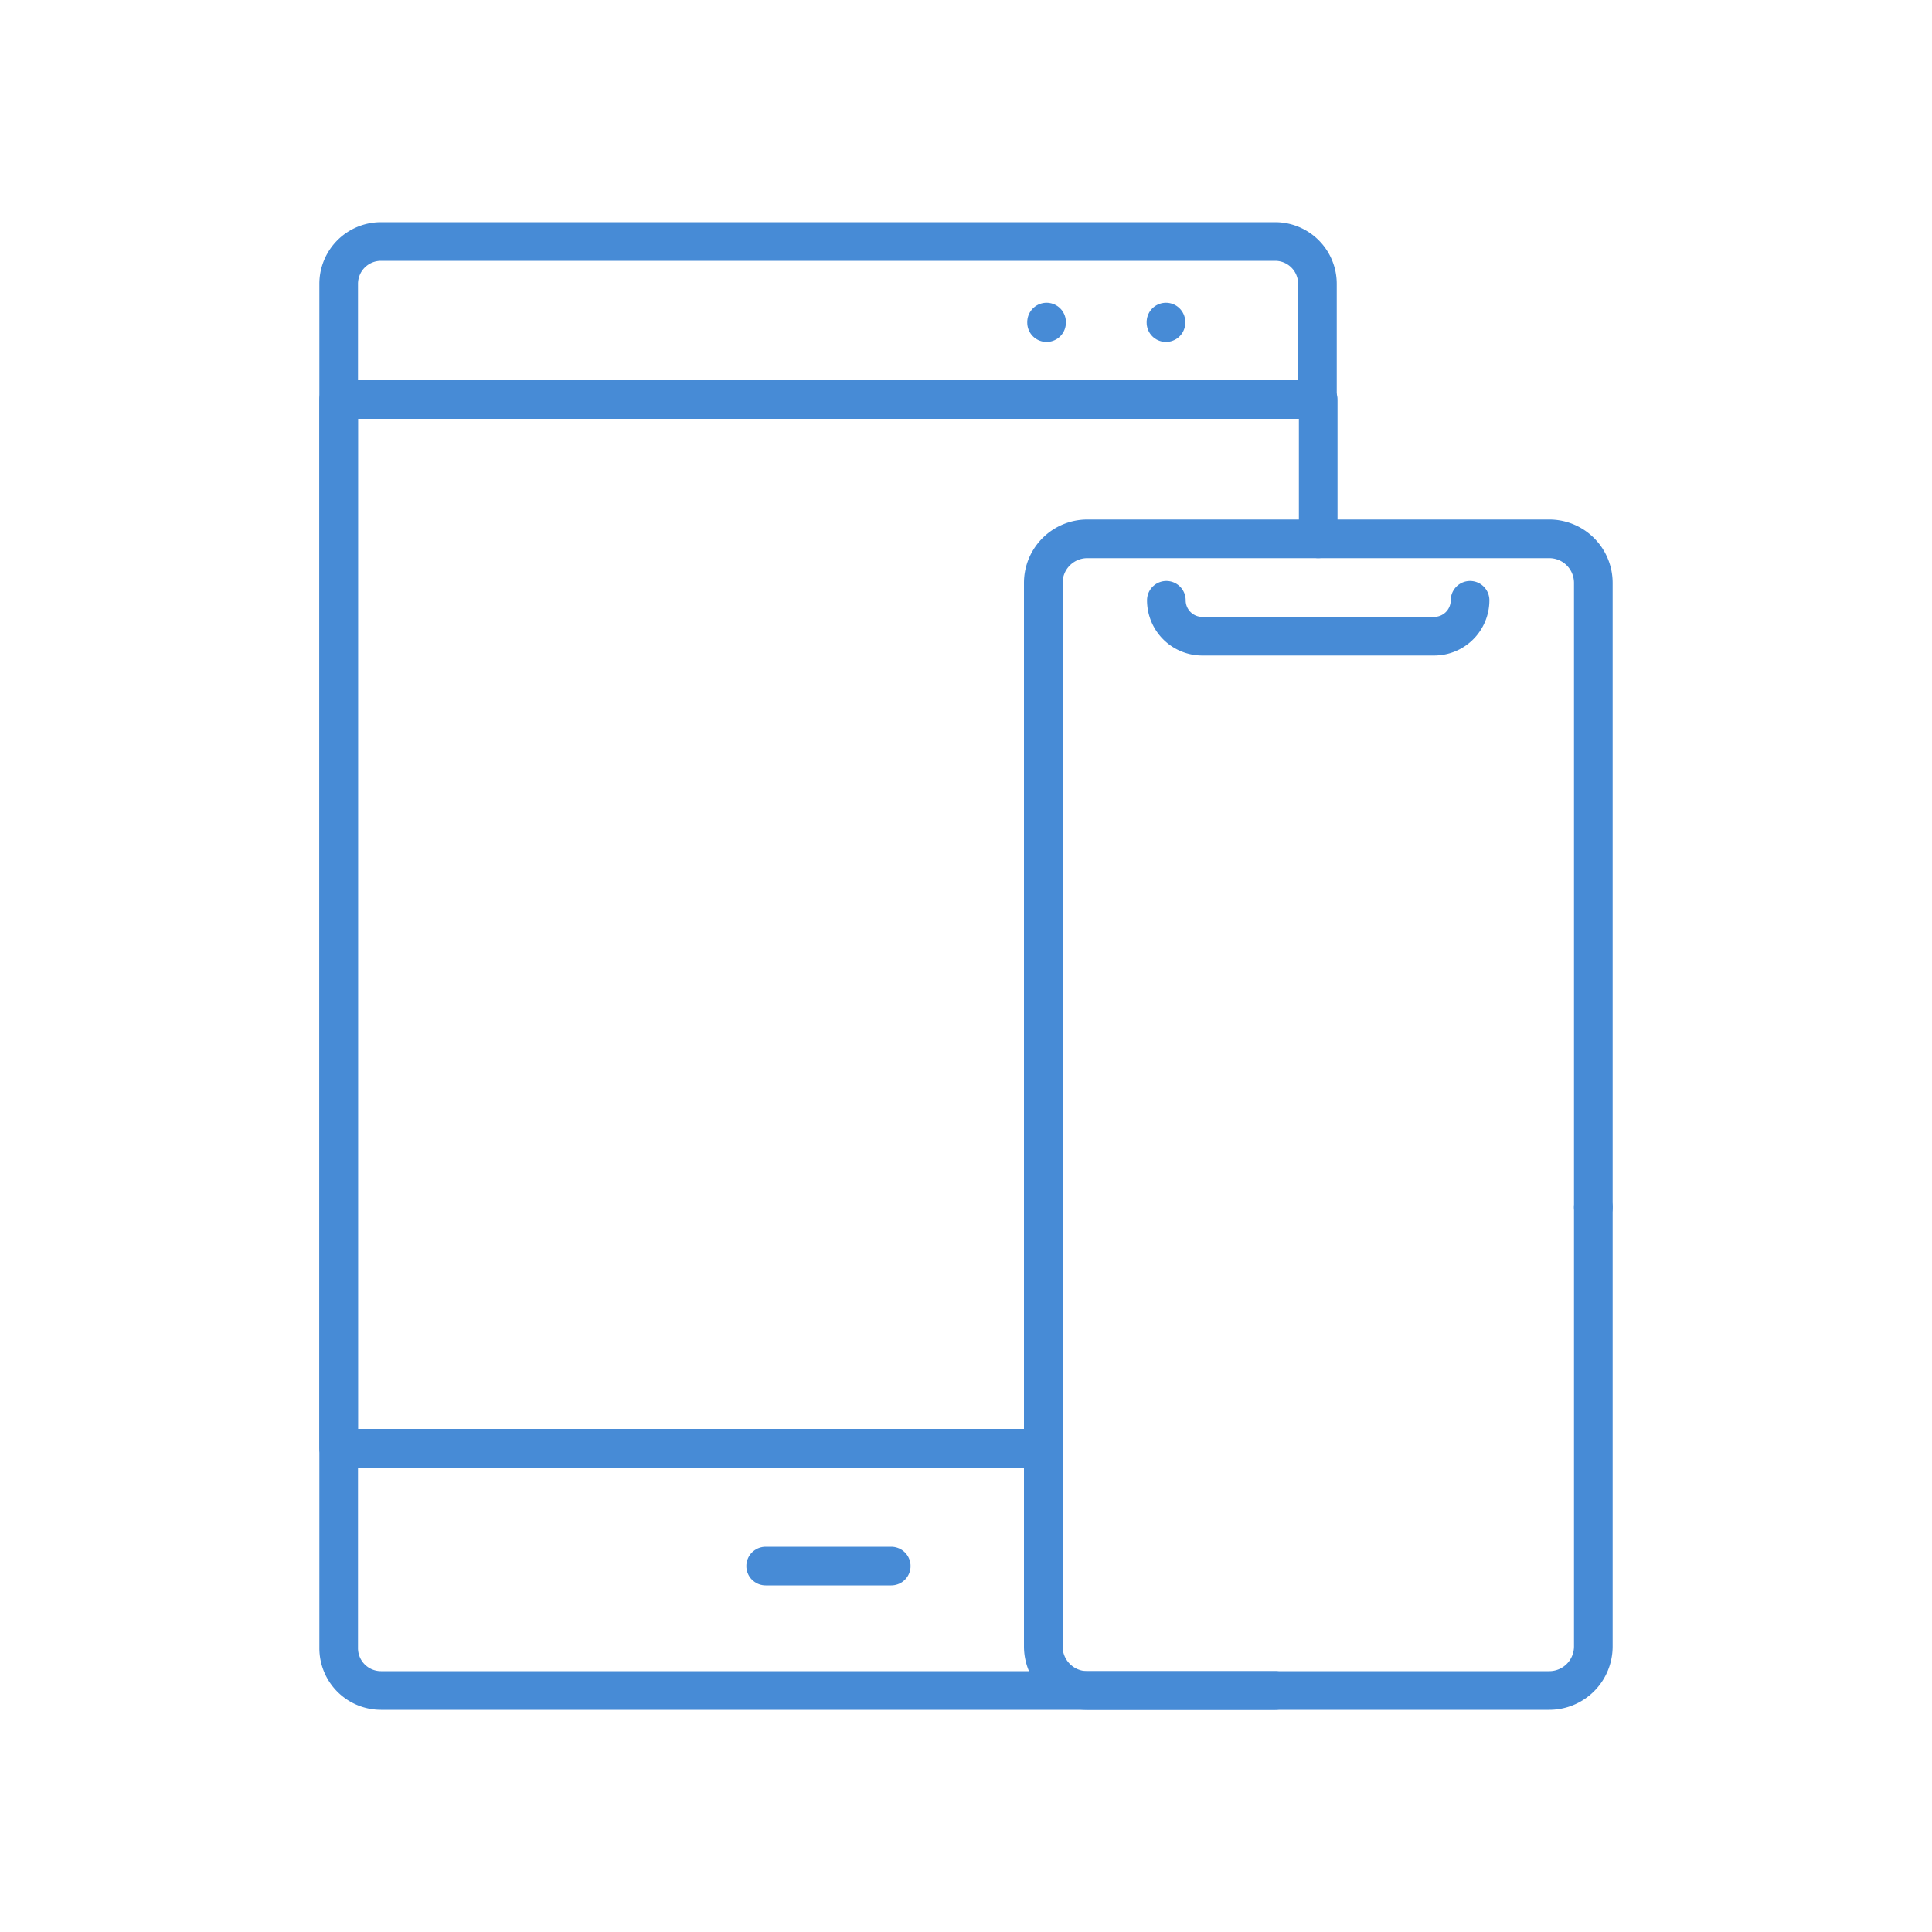
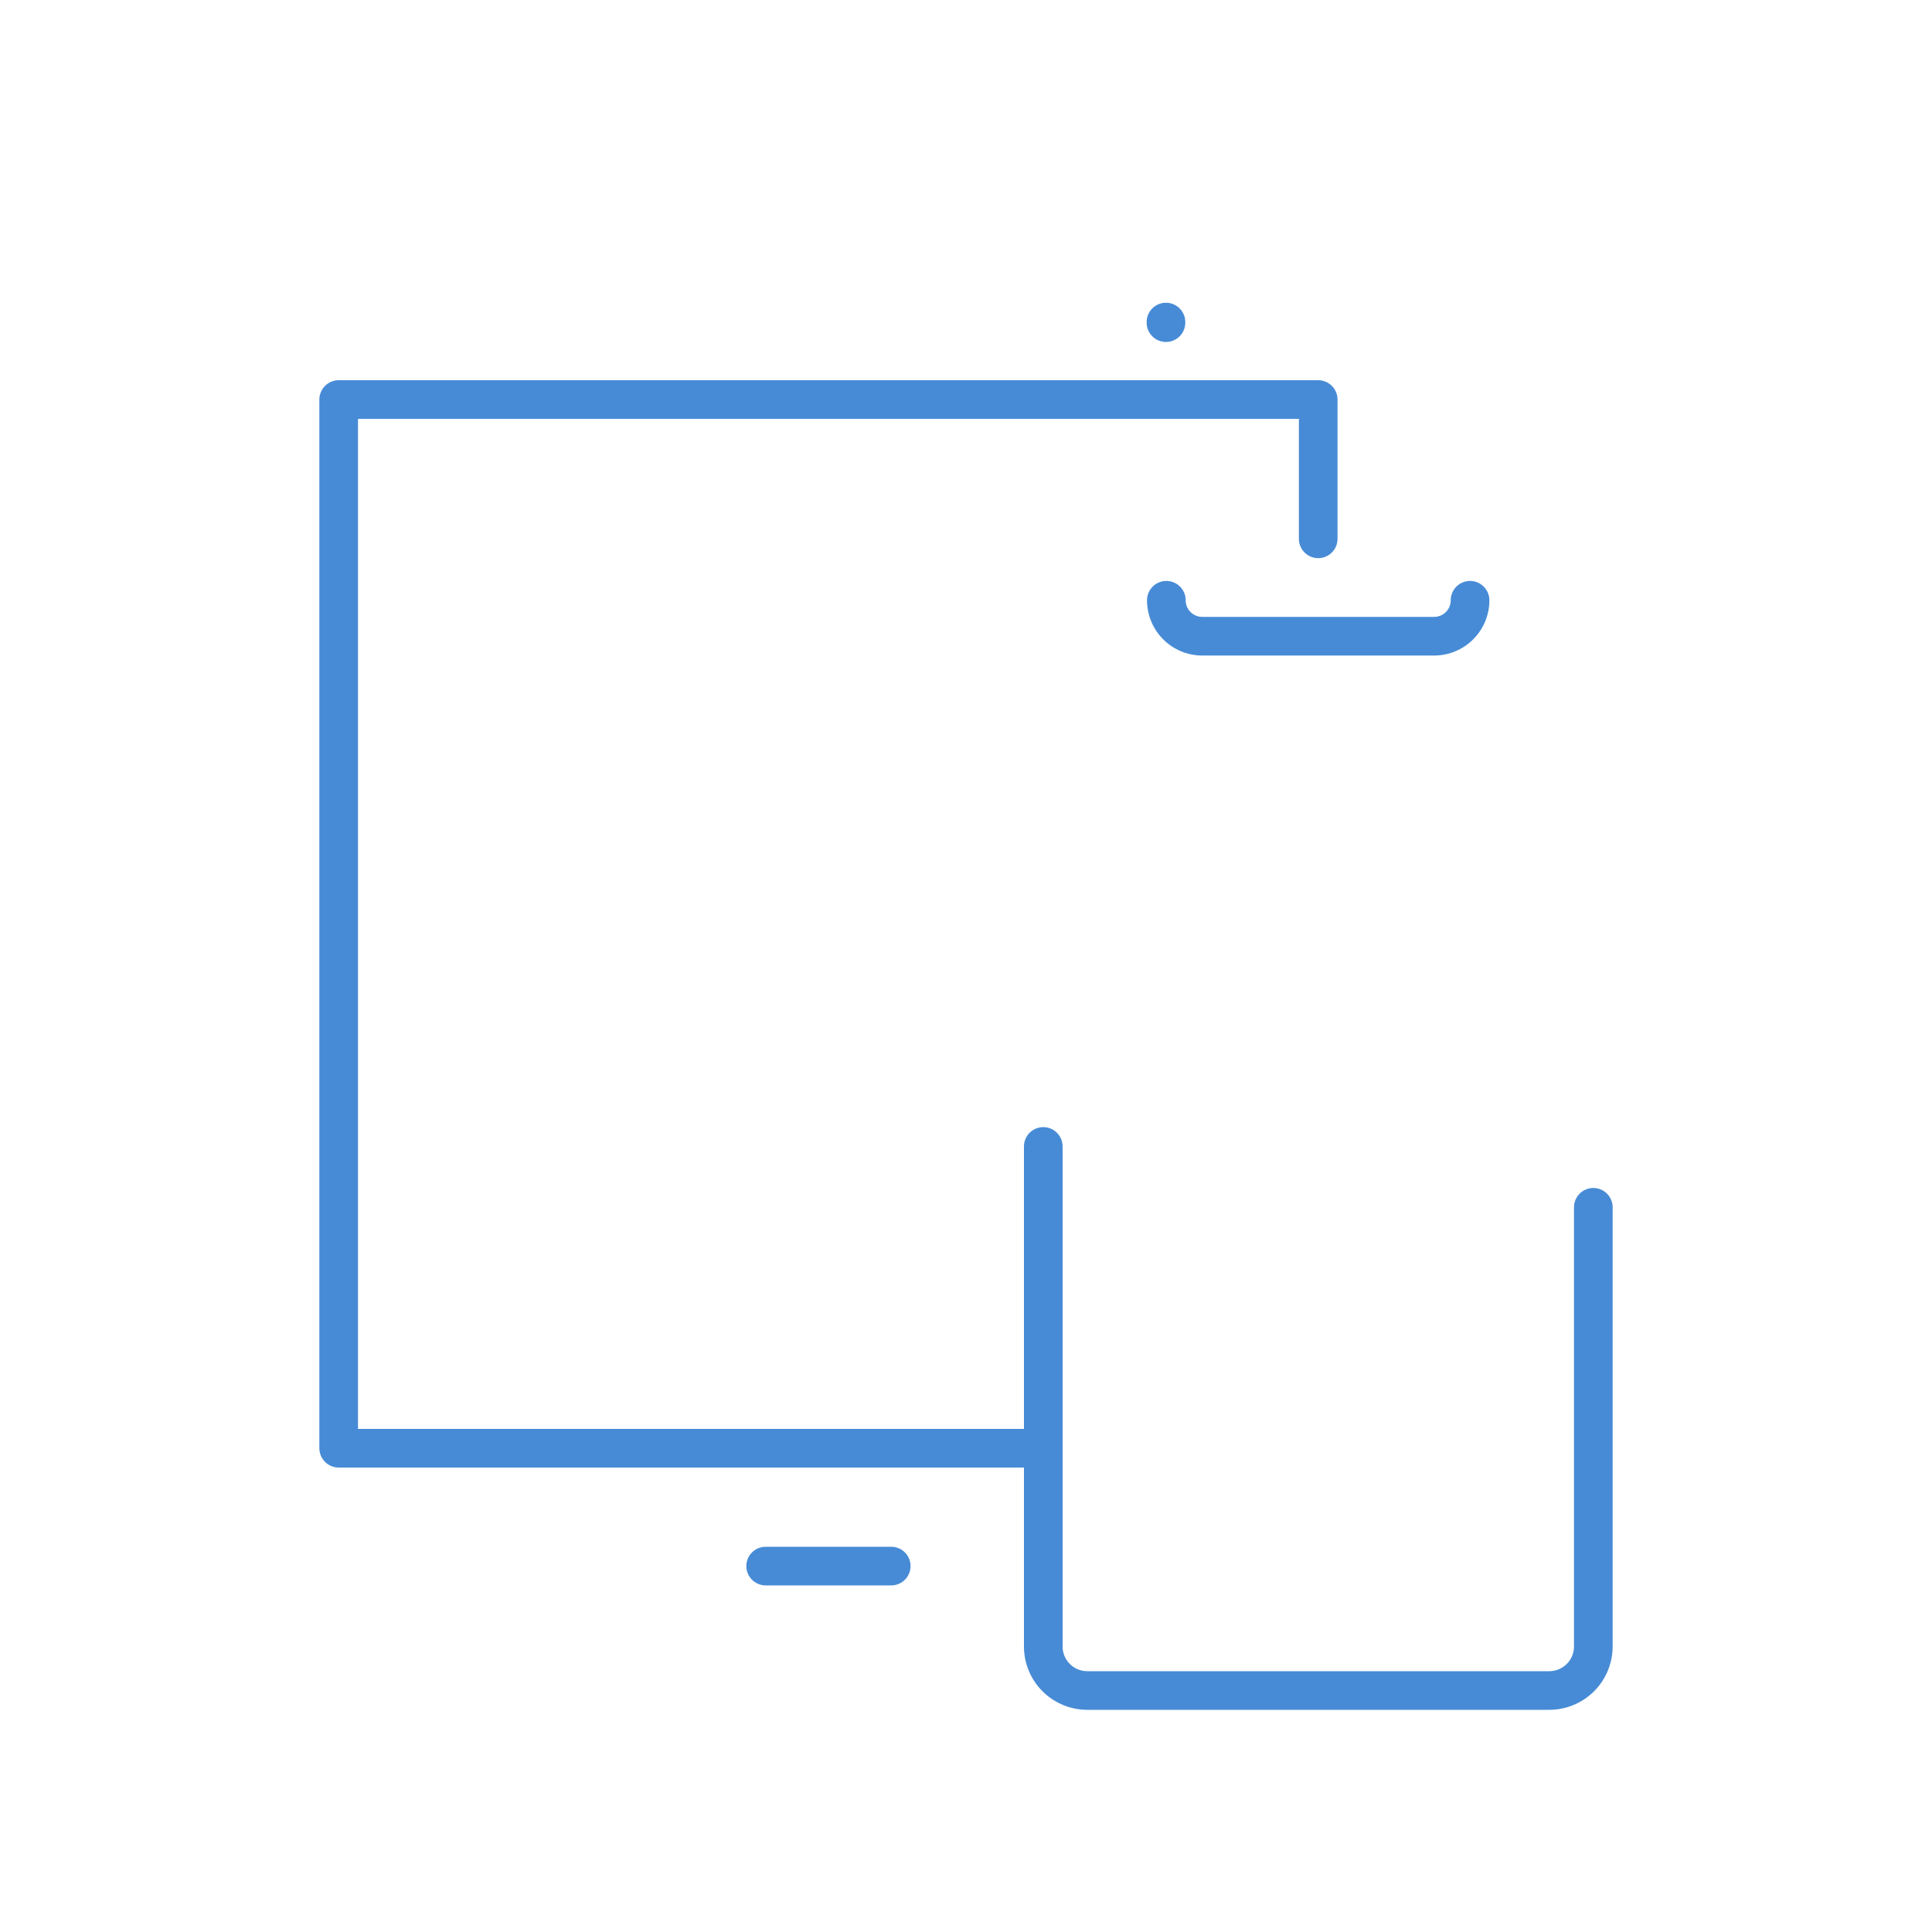
<svg xmlns="http://www.w3.org/2000/svg" id="b210a15b-4810-4e50-9a5d-38efbf6f5417" data-name="Layer 1" viewBox="0 0 100 100">
  <defs>
    <style>.abd5ce0e-cee5-4239-9f1f-0792047cc9c3{fill:none;stroke:#478bd6;stroke-linecap:round;stroke-linejoin:round;stroke-width:2px;}</style>
  </defs>
-   <path class="abd5ce0e-cee5-4239-9f1f-0792047cc9c3" d="M66,87.5H19.72a2.19,2.19,0,0,1-2.19-2.2V14.7a2.19,2.19,0,0,1,2.19-2.2H66a2.19,2.19,0,0,1,2.19,2.2v6" />
  <polyline class="abd5ce0e-cee5-4239-9f1f-0792047cc9c3" points="53.99 74.96 17.53 74.96 17.53 20.68 68.23 20.68 68.23 27.89" />
  <line class="abd5ce0e-cee5-4239-9f1f-0792047cc9c3" x1="60.35" y1="16.67" x2="60.35" y2="16.7" />
-   <line class="abd5ce0e-cee5-4239-9f1f-0792047cc9c3" x1="54.17" y1="16.67" x2="54.17" y2="16.7" />
  <line class="abd5ce0e-cee5-4239-9f1f-0792047cc9c3" x1="39.63" y1="81.06" x2="46.13" y2="81.06" />
  <path class="abd5ce0e-cee5-4239-9f1f-0792047cc9c3" d="M82.47,62.49V85.22a2.28,2.28,0,0,1-2.28,2.28H56.27A2.28,2.28,0,0,1,54,85.22V59.34" />
-   <path class="abd5ce0e-cee5-4239-9f1f-0792047cc9c3" d="M54,60.27V30.17a2.28,2.28,0,0,1,2.28-2.28H80.19a2.28,2.28,0,0,1,2.28,2.28V62.49" />
  <path class="abd5ce0e-cee5-4239-9f1f-0792047cc9c3" d="M76.09,31.07h0a1.86,1.86,0,0,1-1.86,1.86h-12a1.86,1.86,0,0,1-1.86-1.86h0" />
</svg>